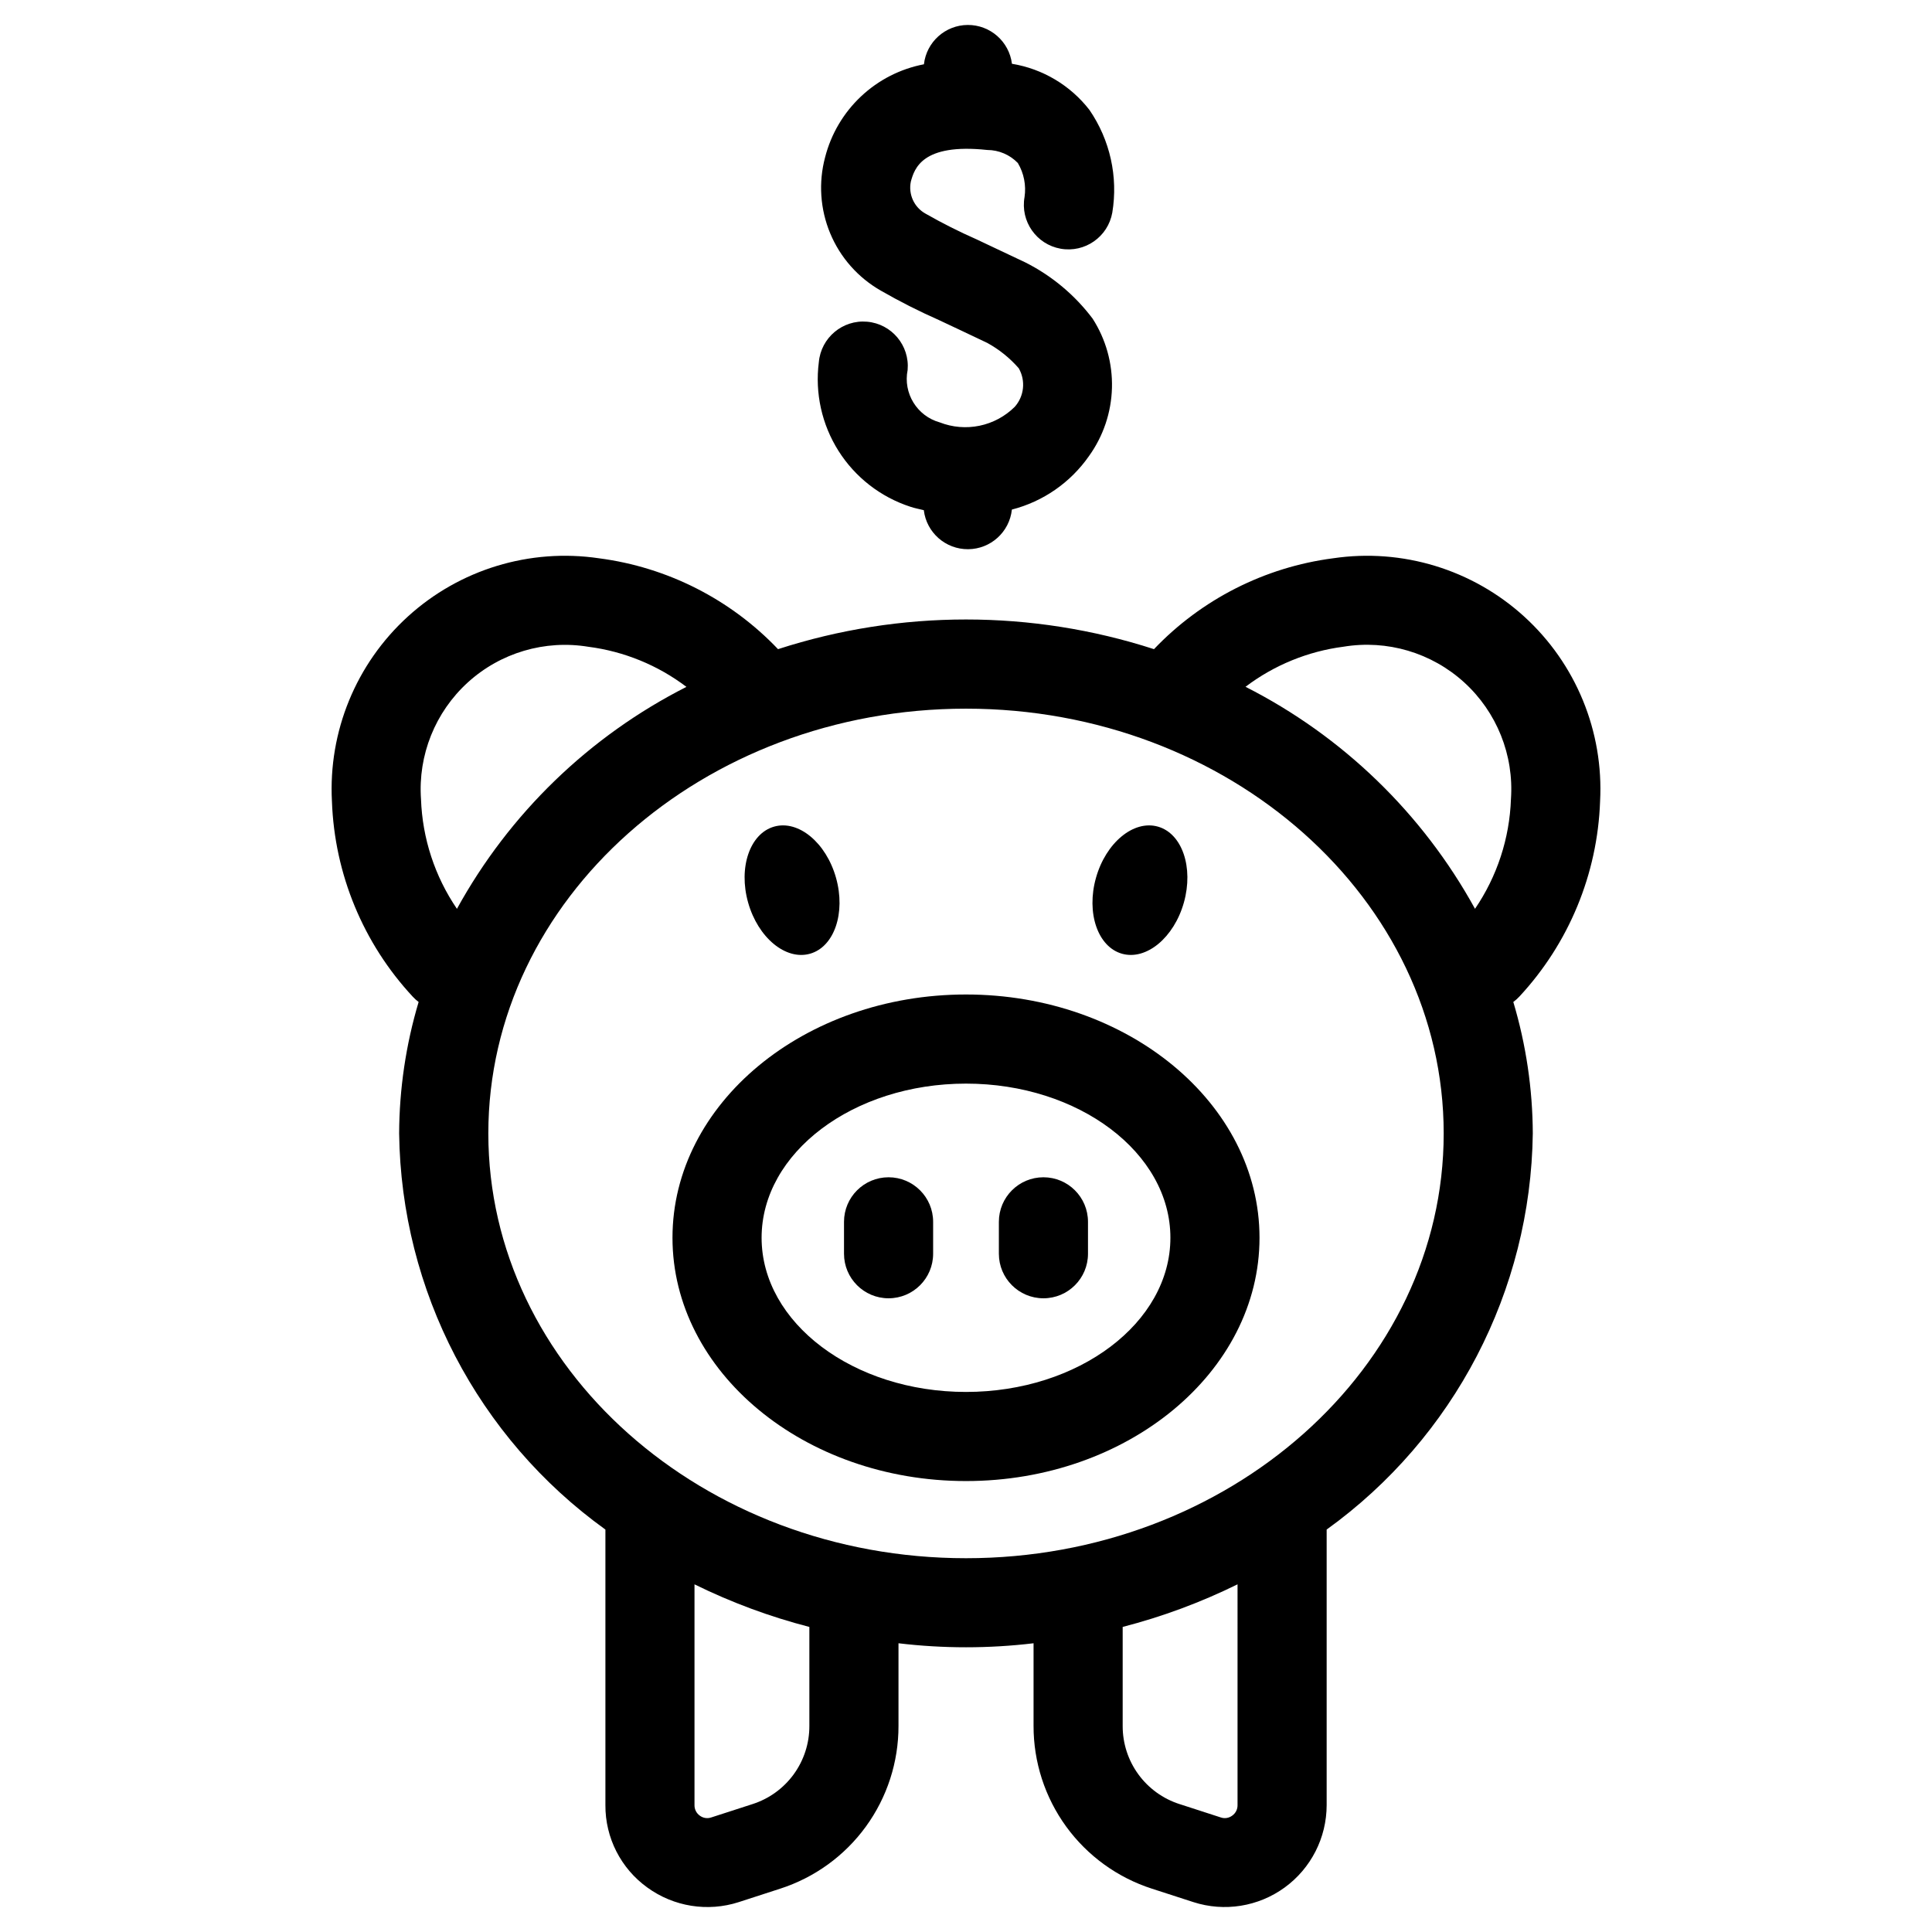
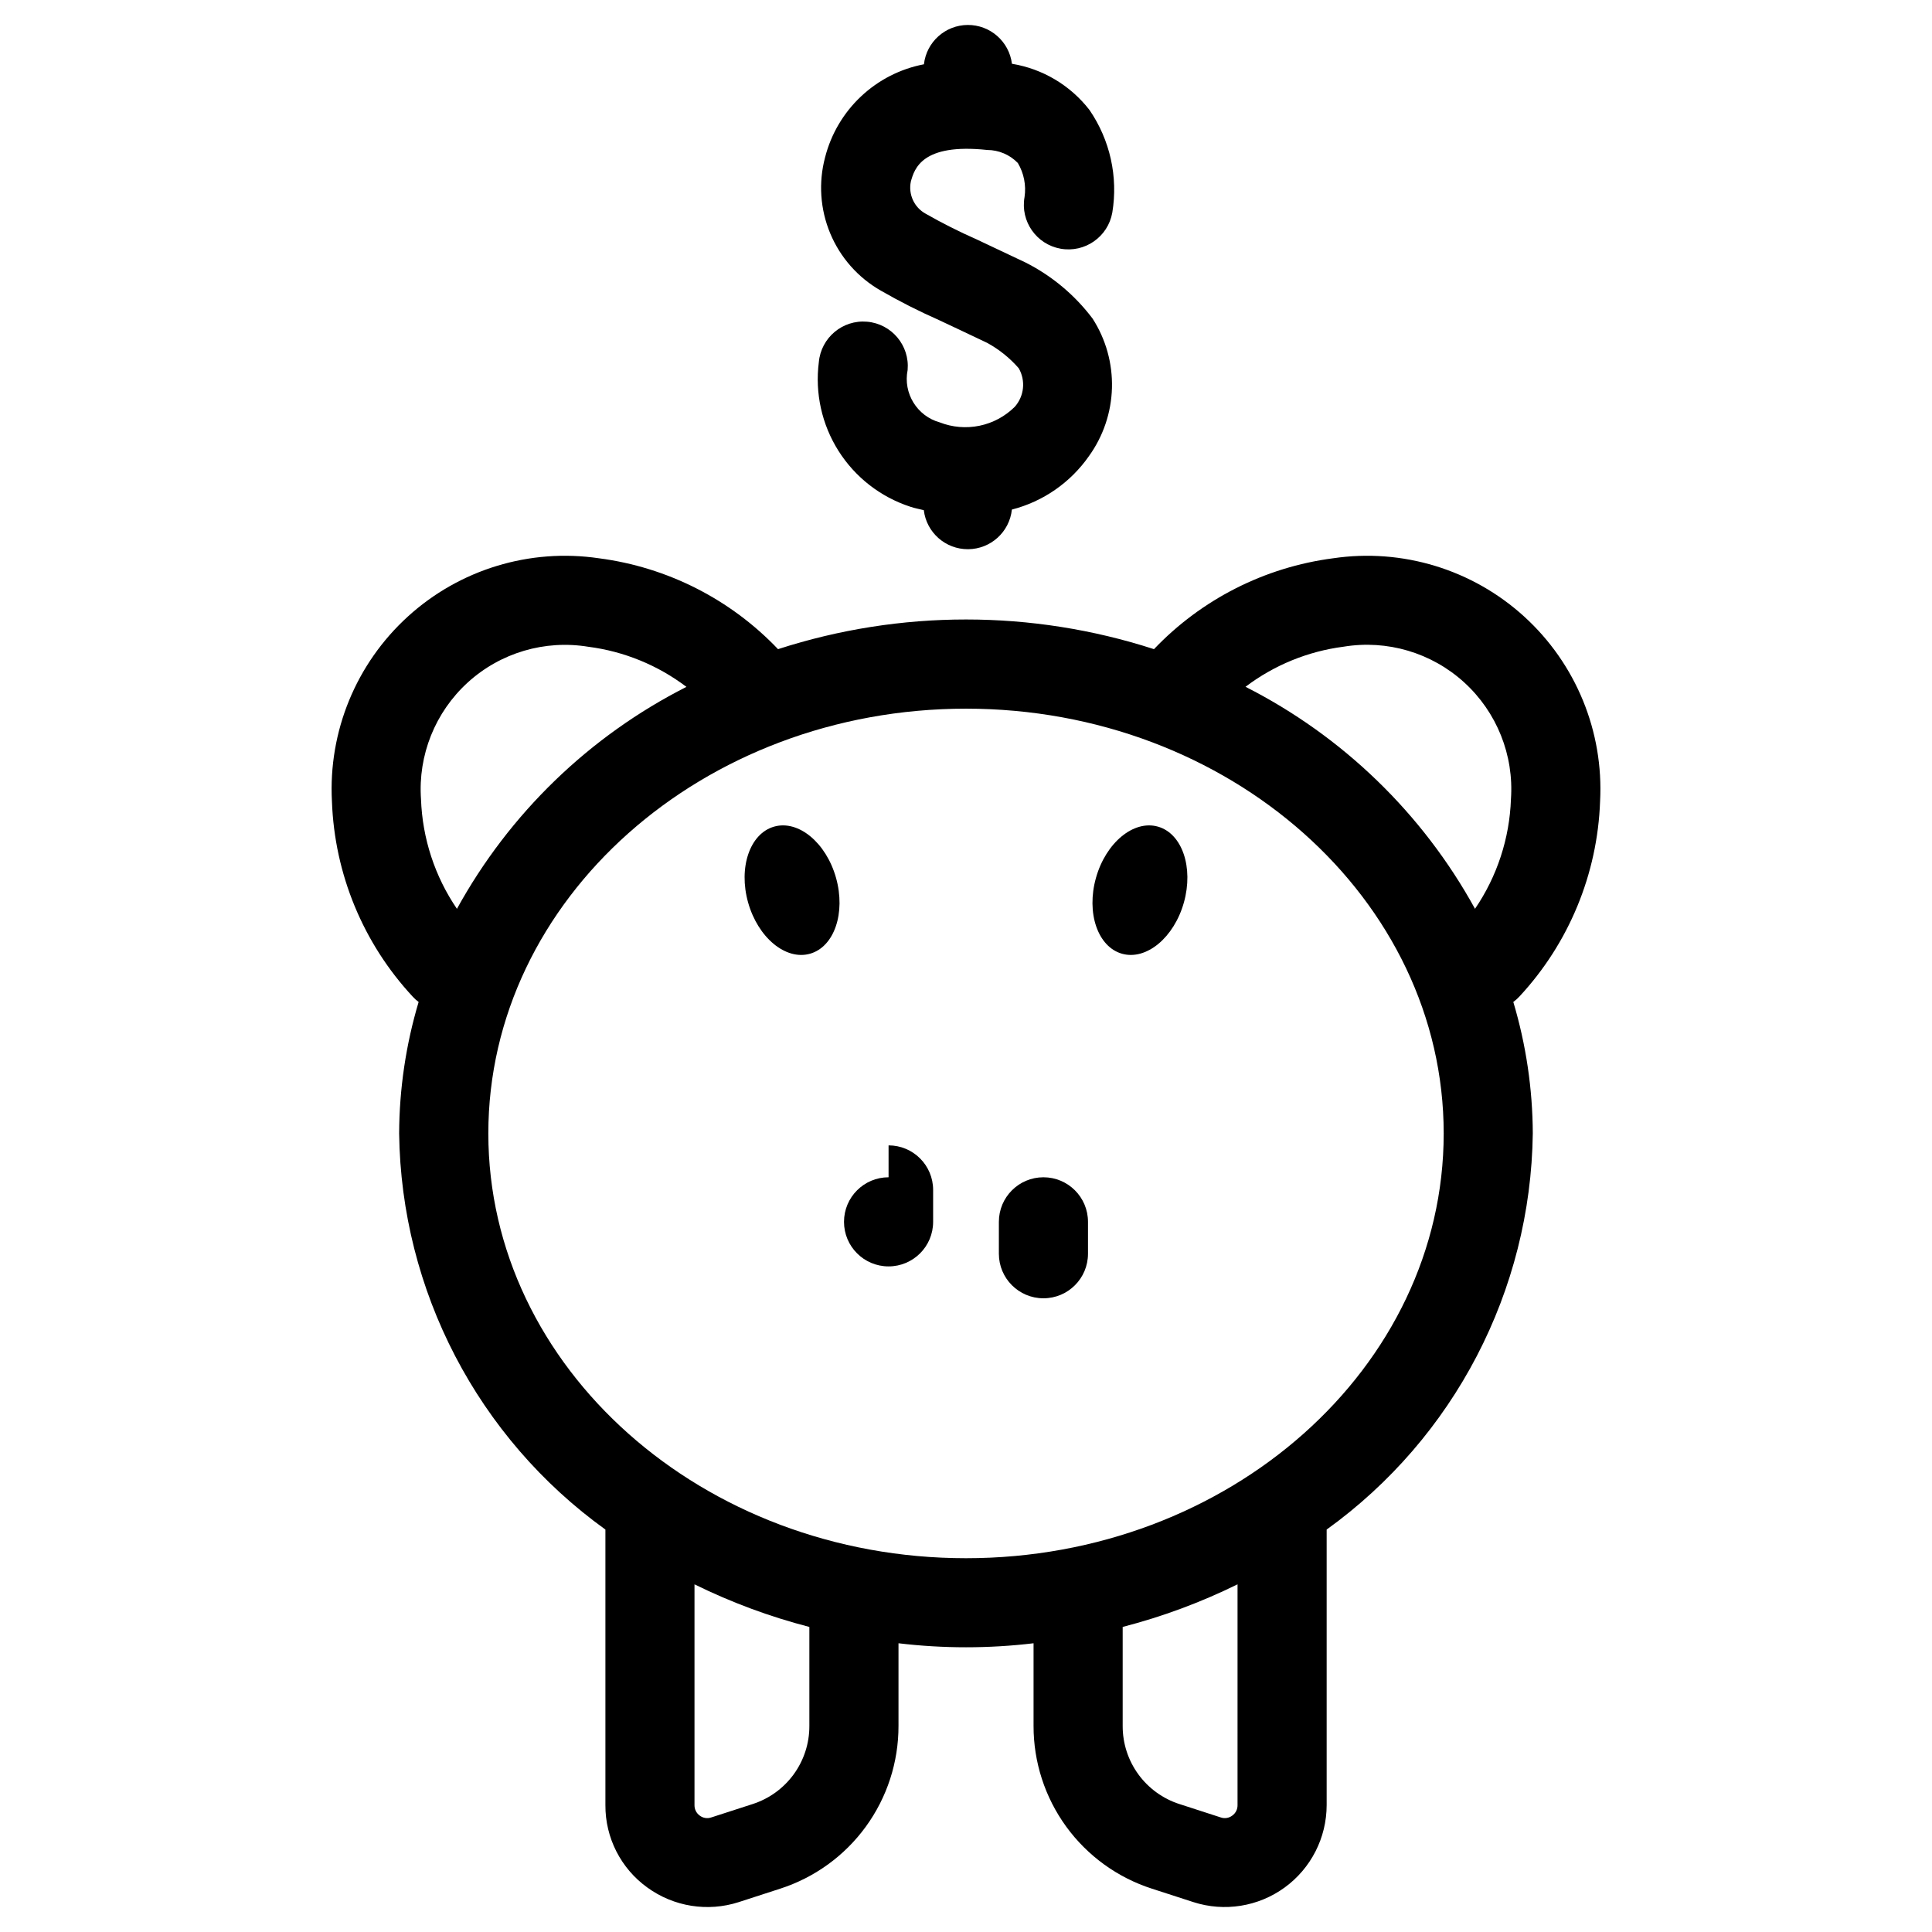
<svg xmlns="http://www.w3.org/2000/svg" fill="#000000" width="800px" height="800px" version="1.1" viewBox="144 144 512 512">
  <g>
    <path d="m546.64 408.11c13.121-14.113 20.715-32.477 21.398-51.734 0.984-18.516-6.398-36.5-20.113-48.984-13.711-12.484-32.305-18.152-50.648-15.441-18.109 2.363-34.863 10.863-47.461 24.082-32.383-10.484-67.246-10.484-99.629 0-12.594-13.223-29.344-21.723-47.453-24.082-18.344-2.711-36.941 2.953-50.652 15.441-13.715 12.484-21.102 30.465-20.117 48.984 0.688 19.258 8.281 37.621 21.398 51.734 0.48 0.523 1.008 1 1.574 1.426-3.375 11.305-5.113 23.031-5.164 34.824 0.543 41.688 20.824 80.641 54.664 104.99v73.027c-0.051 8.648 4.094 16.785 11.113 21.836 6.996 5.082 15.996 6.519 24.223 3.867l10.949-3.551c9.133-2.938 17.094-8.699 22.734-16.457 5.641-7.758 8.672-17.105 8.652-26.699v-21.891c11.891 1.418 23.906 1.418 35.793 0v21.883c-0.02 9.594 3.008 18.941 8.648 26.699 5.641 7.754 13.602 13.52 22.73 16.457l10.965 3.551c8.223 2.656 17.219 1.219 24.203-3.863 6.988-5.082 11.121-13.199 11.129-21.84v-73.02c33.824-24.359 54.094-63.312 54.629-104.99-0.051-11.797-1.789-23.527-5.164-34.832 0.578-0.422 1.113-0.895 1.598-1.418zm-291.07-52.316c-0.816-11.668 3.754-23.066 12.402-30.941 8.648-7.871 20.426-11.355 31.965-9.449 9.438 1.215 18.395 4.879 25.977 10.625-25.727 13.047-46.922 33.547-60.82 58.82-5.856-8.59-9.156-18.664-9.523-29.055zm102.92 245.61c0.012 4.598-1.441 9.082-4.144 12.801-2.707 3.719-6.519 6.481-10.898 7.891l-10.949 3.543v-0.004c-1.035 0.367-2.184 0.184-3.055-0.48-0.887-0.633-1.406-1.656-1.395-2.746v-58.543c9.734 4.793 19.938 8.578 30.441 11.289zm113.47 21.004c0.012 1.09-0.512 2.117-1.402 2.746-0.867 0.66-2.008 0.844-3.039 0.488l-10.957-3.551v0.004c-4.375-1.41-8.191-4.172-10.898-7.891-2.703-3.719-4.156-8.199-4.144-12.801v-26.25c10.508-2.711 20.707-6.496 30.441-11.289zm-71.957-65.465c-69.801 0-126.59-50.5-126.59-112.57 0-62.07 56.789-112.57 126.59-112.57s126.59 50.508 126.59 112.57c0 62.066-56.789 112.57-126.59 112.57zm134.89-172.1c-13.898-25.277-35.094-45.781-60.82-58.836 7.586-5.742 16.539-9.406 25.977-10.625 11.539-1.906 23.316 1.578 31.965 9.449 8.648 7.875 13.219 19.273 12.402 30.941-0.359 10.398-3.664 20.477-9.523 29.07z" />
-     <path d="m400 407.55c-42.887 0-77.785 28.922-77.785 64.465s34.898 64.48 77.785 64.48 77.785-28.922 77.785-64.48c-0.004-35.559-34.898-64.465-77.785-64.465zm0 105.33c-29.867 0-54.168-18.324-54.168-40.863 0-22.539 24.301-40.848 54.168-40.848s54.168 18.324 54.168 40.848c-0.004 22.523-24.305 40.863-54.168 40.863z" />
-     <path d="m379.48 455.99c-6.523 0-11.809 5.285-11.809 11.809v8.453c0 6.523 5.285 11.809 11.809 11.809 6.519 0 11.809-5.285 11.809-11.809v-8.453c0-6.523-5.289-11.809-11.809-11.809z" />
+     <path d="m379.48 455.99c-6.523 0-11.809 5.285-11.809 11.809c0 6.523 5.285 11.809 11.809 11.809 6.519 0 11.809-5.285 11.809-11.809v-8.453c0-6.523-5.289-11.809-11.809-11.809z" />
    <path d="m420.52 455.99c-6.519 0-11.809 5.285-11.809 11.809v8.453c0 6.523 5.289 11.809 11.809 11.809 6.523 0 11.809-5.285 11.809-11.809v-8.453c0-6.523-5.285-11.809-11.809-11.809z" />
    <path d="m441.35 396.75c6.43 1.812 13.777-4.266 16.391-13.57 2.613-9.305-0.465-18.309-6.894-20.121-6.43-1.812-13.777 4.258-16.398 13.562-2.625 9.305 0.469 18.32 6.902 20.129z" />
    <path d="m358.65 396.75c6.438-1.812 9.523-10.824 6.902-20.129-2.621-9.305-9.957-15.383-16.391-13.562-6.43 1.82-9.523 10.816-6.902 20.121 2.621 9.305 9.957 15.383 16.391 13.57z" />
    <path d="m385.22 278.28c1.18 0.41 2.363 0.605 3.598 0.922 0.711 5.934 5.766 10.383 11.742 10.344 5.973-0.039 10.965-4.559 11.598-10.504 8.281-2.129 15.527-7.156 20.422-14.168 3.797-5.273 5.922-11.566 6.098-18.066 0.176-6.496-1.609-12.895-5.121-18.363-4.707-6.254-10.785-11.34-17.77-14.871-5.613-2.676-9.754-4.621-12.988-6.141-4.606-2.027-9.102-4.293-13.469-6.785-3.07-1.672-4.676-5.164-3.938-8.582 0.938-3.297 2.898-10.18 20.246-8.32h0.004c3.051 0.012 5.969 1.254 8.09 3.449 1.613 2.711 2.242 5.898 1.781 9.02-1.145 6.422 3.137 12.551 9.559 13.695 6.422 1.141 12.555-3.141 13.695-9.562 1.574-9.512-0.598-19.266-6.055-27.215-5.055-6.523-12.395-10.895-20.539-12.23-0.738-5.902-5.773-10.324-11.723-10.289-5.949 0.035-10.93 4.512-11.602 10.422-6.25 1.195-12.031 4.148-16.664 8.508-4.637 4.356-7.938 9.945-9.52 16.109-1.793 6.695-1.32 13.801 1.352 20.199 2.668 6.402 7.387 11.734 13.41 15.168 4.984 2.867 10.121 5.469 15.383 7.793 3.203 1.504 7.297 3.426 12.84 6.07 3.148 1.727 5.969 4 8.328 6.707 1.879 3.285 1.449 7.406-1.07 10.234-2.559 2.531-5.793 4.269-9.316 5-3.527 0.73-7.184 0.422-10.539-0.883-6.035-1.68-9.758-7.734-8.523-13.879 0.574-6.496-4.231-12.23-10.727-12.805-6.496-0.574-12.23 4.231-12.805 10.727-1.051 8.203 0.793 16.52 5.215 23.512 4.422 6.988 11.145 12.219 19.008 14.785z" />
  </g>
</svg>